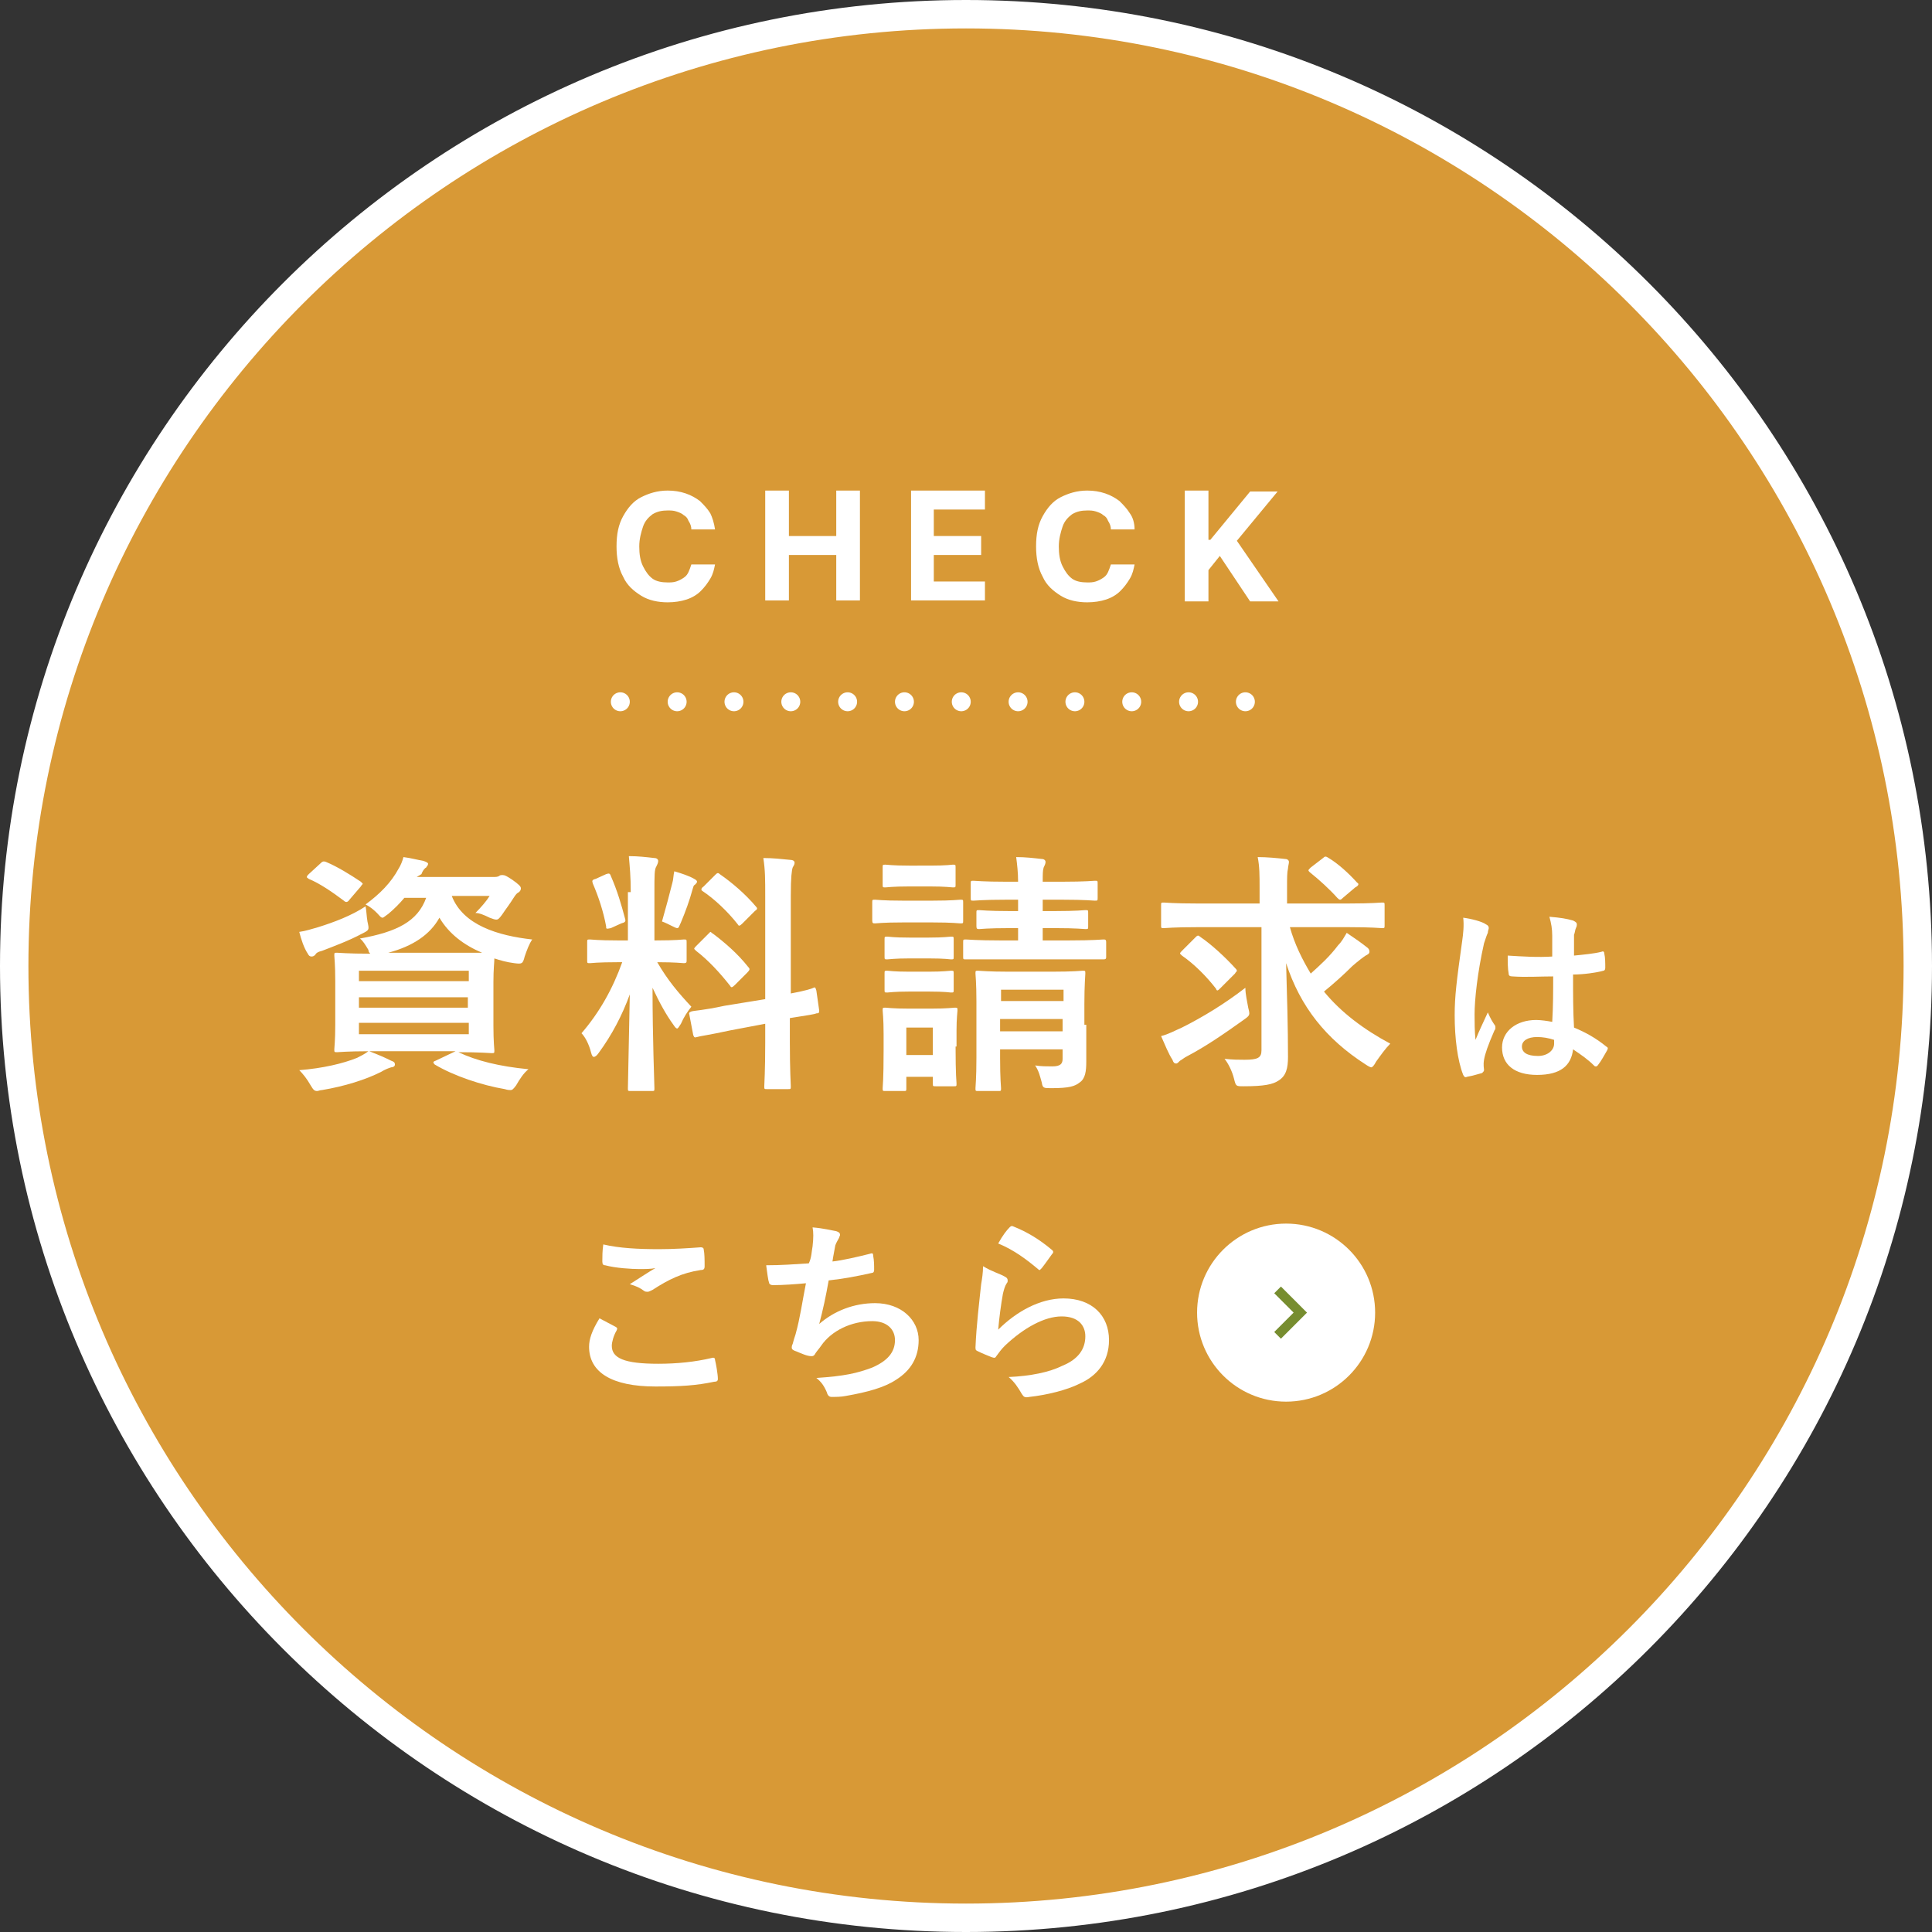
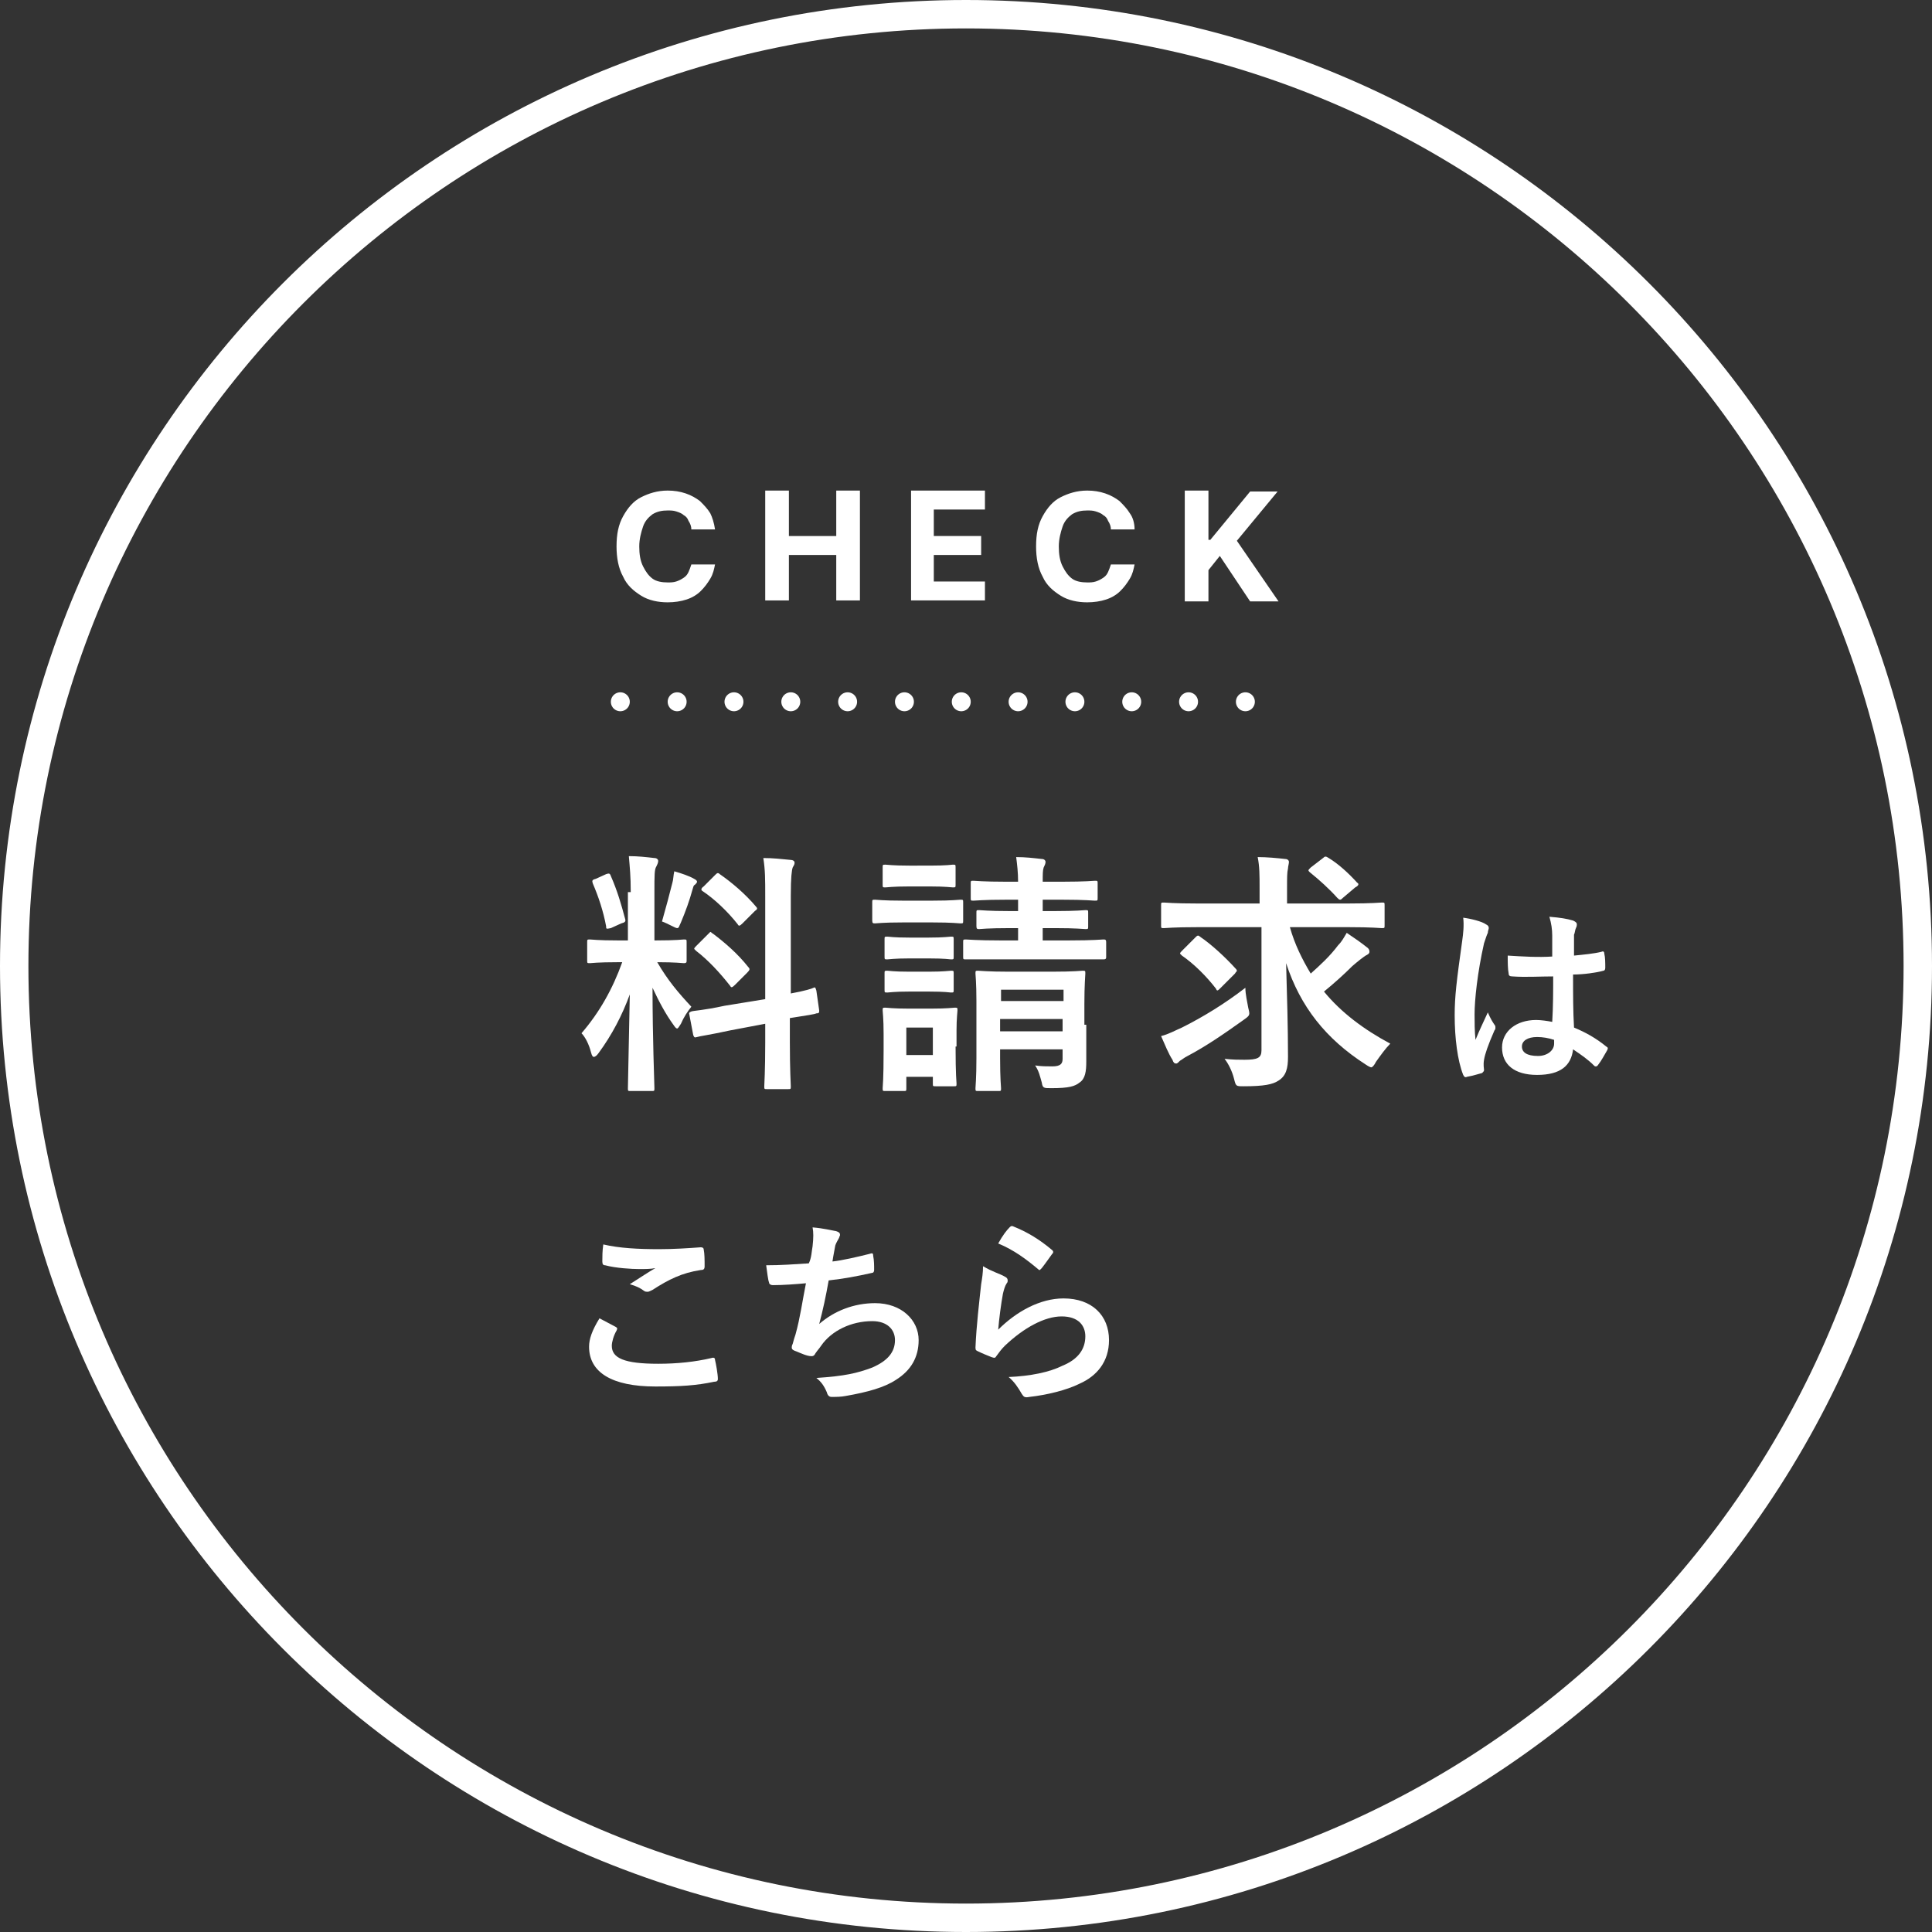
<svg xmlns="http://www.w3.org/2000/svg" version="1.1" id="レイヤー_1" x="0px" y="0px" width="204px" height="204px" viewBox="0 0 204 204" style="enable-background:new 0 0 204 204;" xml:space="preserve">
  <rect x="0" y="0" width="204" height="204" fill="#333333" stroke="none" />
  <style type="text/css">
	.st0{fill:#D89936;}
	.st1{fill:#FFFFFF;}
	.st2{fill:none;stroke:#778D2F;stroke-miterlimit:10;}
	
		.st3{fill:none;stroke:#FFFFFF;stroke-width:2;stroke-linecap:round;stroke-linejoin:round;stroke-miterlimit:10;stroke-dasharray:0,6;}
</style>
  <g>
    <g>
-       <circle class="st0" cx="102" cy="102" r="100.5" />
      <path class="st1" d="M102,3c54.6,0,99,44.4,99,99s-44.4,99-99,99S3,156.6,3,102S47.4,3,102,3 M102,0C45.7,0,0,45.7,0,102    s45.7,102,102,102s102-45.7,102-102S158.3,0,102,0L102,0z" />
    </g>
    <g>
      <g>
        <g>
-           <path class="st1" d="M48.4,111.1c1.9,0.9,4.3,1.5,7.4,1.8c-0.5,0.4-0.9,1-1.3,1.7c-0.3,0.4-0.4,0.5-0.6,0.5      c-0.1,0-0.3,0-0.6-0.1c-2.4-0.4-5.4-1.4-7.4-2.6c-0.2-0.2-0.2-0.3,0.1-0.4l2.1-1h-9.1c1,0.4,1.5,0.6,2.3,1      c0.3,0.1,0.4,0.2,0.4,0.4c0,0.2-0.2,0.3-0.4,0.3c-0.3,0.1-0.6,0.2-1.1,0.5c-1.6,0.8-3.8,1.5-6.2,1.9c-0.2,0-0.4,0.1-0.5,0.1      c-0.3,0-0.4-0.1-0.7-0.6c-0.4-0.7-0.8-1.2-1.2-1.6c2.5-0.2,4.6-0.7,6.1-1.3c0.4-0.2,0.8-0.4,1.2-0.7c-2.2,0-3.1,0.1-3.3,0.1      c-0.3,0-0.3,0-0.3-0.3c0-0.2,0.1-0.9,0.1-2.6v-4.6c0-1.8-0.1-2.5-0.1-2.7c0-0.3,0-0.3,0.3-0.3c0.2,0,1.1,0.1,3.5,0.1      c-0.1-0.1-0.2-0.2-0.2-0.4c-0.3-0.5-0.6-1-0.9-1.2c3.9-0.7,6.1-1.8,7-4.3h-2.3c-0.5,0.6-1.1,1.2-1.7,1.7      c-0.3,0.2-0.5,0.4-0.6,0.4c-0.2,0-0.3-0.2-0.6-0.5c-0.4-0.4-0.8-0.7-1.2-0.9c1.5-1.1,2.7-2.3,3.5-3.8c0.2-0.3,0.4-0.8,0.5-1.2      c0.8,0.1,1.5,0.3,2.1,0.4c0.3,0.1,0.5,0.2,0.5,0.3c0,0.2-0.1,0.2-0.2,0.4c-0.2,0.1-0.4,0.4-0.5,0.7L44,92.6h8      c0.4,0,0.5,0,0.7-0.1c0.1-0.1,0.2-0.1,0.4-0.1c0.2,0,0.4,0.1,1,0.5c0.7,0.5,0.9,0.7,0.9,0.9c0,0.2-0.1,0.3-0.2,0.4      c-0.2,0.1-0.3,0.2-0.5,0.5c-0.5,0.8-0.9,1.3-1.3,1.9c-0.3,0.4-0.4,0.5-0.6,0.5c-0.2,0-0.4-0.1-0.7-0.2c-0.6-0.3-1.1-0.5-1.5-0.5      c0.6-0.6,1.2-1.3,1.5-1.8h-4c1.2,3.1,4.9,4.2,8.5,4.6c-0.3,0.4-0.6,1.2-0.8,1.8c-0.2,0.8-0.3,0.8-1.1,0.7      c-0.8-0.1-1.5-0.3-2.1-0.5c0,0.4-0.1,1.1-0.1,2.5v4.6c0,1.7,0.1,2.5,0.1,2.6c0,0.3,0,0.3-0.3,0.3c-0.2,0-1.1-0.1-3.6-0.1      L48.4,111.1z M38.8,97.3c0.2,0.9,0.2,0.9-0.6,1.3c-1.3,0.7-2.9,1.3-4.2,1.8c-0.4,0.1-0.6,0.2-0.7,0.4c-0.1,0.1-0.2,0.2-0.4,0.2      c-0.2,0-0.3-0.1-0.4-0.3c-0.4-0.6-0.7-1.5-0.9-2.3c0.7-0.1,1.3-0.3,2-0.5c1.6-0.5,3.5-1.2,5-2.2C38.7,96.2,38.7,96.7,38.8,97.3z       M33.8,91.2c0.2-0.2,0.3-0.3,0.6-0.2c1.2,0.5,2.5,1.3,3.7,2.1c0.1,0.1,0.2,0.2,0.2,0.2c0,0.1-0.1,0.1-0.2,0.3L36.9,95      c-0.2,0.3-0.4,0.3-0.6,0.1c-1.2-0.9-2.5-1.8-3.7-2.3c-0.1-0.1-0.2-0.1-0.2-0.2c0-0.1,0.1-0.2,0.2-0.3L33.8,91.2z M37.9,102.5      v1.1h11.6v-1.1H37.9z M49.4,106.4v-1.1H37.9v1.1H49.4z M49.4,108H37.9v1.2h11.6V108z M48.1,100.6c1.3,0,2.2,0,2.8,0      c-1.9-0.8-3.5-2-4.5-3.7c-1,1.8-2.8,3-5.4,3.7H48.1z" />
          <path class="st1" d="M66.6,94.2c0-1.7-0.1-2.6-0.2-3.8c1,0,1.8,0.1,2.7,0.2c0.3,0,0.4,0.2,0.4,0.3c0,0.2-0.1,0.4-0.2,0.6      c-0.2,0.3-0.2,0.9-0.2,2.7v5.1h0.2c2.1,0,2.8-0.1,2.9-0.1c0.3,0,0.3,0,0.3,0.3v1.9c0,0.2,0,0.3-0.3,0.3c-0.2,0-0.8-0.1-2.8-0.1      c1.1,1.9,2.2,3.2,3.6,4.7c-0.4,0.5-0.8,1.1-1.1,1.8c-0.2,0.3-0.3,0.5-0.4,0.5c-0.1,0-0.2-0.1-0.4-0.4c-0.8-1.1-1.5-2.4-2.2-3.9      c0,5.3,0.2,10.2,0.2,10.6c0,0.3,0,0.3-0.3,0.3h-2.2c-0.3,0-0.3,0-0.3-0.3c0-0.4,0.1-4.9,0.2-9.9c-0.8,2.2-1.9,4.3-3.3,6.2      c-0.2,0.3-0.4,0.4-0.5,0.4c-0.1,0-0.2-0.1-0.3-0.5c-0.2-0.8-0.6-1.6-1-2c1.9-2.2,3.3-4.7,4.3-7.5h-0.5c-2.1,0-2.8,0.1-2.9,0.1      c-0.3,0-0.3,0-0.3-0.3v-1.9c0-0.3,0-0.3,0.3-0.3c0.2,0,0.8,0.1,2.9,0.1h1.1V94.2z M64,92.3c0.3-0.1,0.4-0.1,0.5,0.2      c0.7,1.6,1.1,3,1.5,4.5c0.1,0.3,0,0.4-0.4,0.5L64.5,98C64,98.1,64,98.1,64,97.8c-0.3-1.6-0.8-3.1-1.4-4.5      c-0.1-0.3-0.1-0.4,0.3-0.5L64,92.3z M71,93.2c0.1-0.3,0.1-0.8,0.2-1.2c0.7,0.2,1.6,0.5,2.1,0.8c0.2,0.1,0.3,0.2,0.3,0.3      c0,0.1-0.1,0.2-0.2,0.3c-0.2,0.1-0.2,0.3-0.3,0.6c-0.3,1.1-0.7,2.2-1.2,3.4c-0.2,0.4-0.2,0.6-0.4,0.6c-0.1,0-0.3-0.1-0.5-0.2      c-0.4-0.2-0.8-0.4-1.1-0.5C70.3,95.9,70.7,94.4,71,93.2z M80.8,105.5V94.7c0-1.9,0-2.8-0.2-4.1c1,0,1.9,0.1,2.9,0.2      c0.2,0,0.4,0.1,0.4,0.3c0,0.2-0.1,0.3-0.2,0.5c-0.1,0.3-0.2,1-0.2,3v10.3c1.6-0.3,2.2-0.5,2.4-0.6s0.2,0,0.3,0.3l0.3,2.1      c0,0.2,0,0.3-0.3,0.3c-0.2,0.1-0.9,0.2-2.8,0.5v2.5c0,3,0.1,4.5,0.1,4.7c0,0.3,0,0.3-0.3,0.3H81c-0.3,0-0.3,0-0.3-0.3      c0-0.2,0.1-1.6,0.1-4.6v-2l-3.7,0.7c-2.3,0.5-3.2,0.6-3.5,0.7s-0.3,0-0.4-0.2l-0.4-2.1c-0.1-0.3,0-0.3,0.2-0.4      c0.3-0.1,1.2-0.1,3.5-0.6L80.8,105.5z M74.8,98.6c0.1-0.1,0.2-0.2,0.2-0.2c0.1,0,0.1,0.1,0.3,0.2c1.2,0.9,2.6,2.1,3.7,3.5      c0.2,0.2,0.2,0.3-0.1,0.6l-1.3,1.3c-0.3,0.3-0.4,0.3-0.5,0.1c-1.1-1.4-2.3-2.7-3.6-3.7c-0.1-0.1-0.2-0.2-0.2-0.2      c0-0.1,0.1-0.2,0.2-0.3L74.8,98.6z M75.5,92.4c0.2-0.2,0.3-0.3,0.5-0.1c1.3,0.9,2.7,2.1,3.8,3.4c0.2,0.2,0.2,0.3-0.1,0.5      l-1.3,1.3c-0.3,0.3-0.4,0.3-0.5,0.1c-1.1-1.4-2.5-2.7-3.7-3.5c-0.2-0.1-0.2-0.3,0.1-0.5L75.5,92.4z" />
          <path class="st1" d="M98.5,95.1c2.1,0,2.7-0.1,2.9-0.1c0.3,0,0.3,0,0.3,0.3v1.9c0,0.3,0,0.3-0.3,0.3c-0.2,0-0.8-0.1-2.9-0.1      h-3.2c-2.1,0-2.7,0.1-2.9,0.1c-0.2,0-0.3,0-0.3-0.3v-1.9c0-0.3,0-0.3,0.3-0.3c0.2,0,0.8,0.1,2.9,0.1H98.5z M100.9,110.5      c0,3.1,0.1,3.7,0.1,3.9c0,0.3,0,0.3-0.3,0.3h-1.9c-0.3,0-0.3,0-0.3-0.3v-0.7h-2.8v1.2c0,0.3,0,0.3-0.3,0.3h-1.9      c-0.3,0-0.3,0-0.3-0.3c0-0.2,0.1-0.8,0.1-4v-1.7c0-1.7-0.1-2.3-0.1-2.5c0-0.3,0-0.3,0.3-0.3c0.2,0,0.7,0.1,2.5,0.1h2.3      c1.8,0,2.3-0.1,2.5-0.1c0.3,0,0.3,0,0.3,0.3c0,0.2-0.1,0.8-0.1,2.1V110.5z M98.2,91.4c1.8,0,2.3-0.1,2.4-0.1      c0.3,0,0.3,0,0.3,0.3v1.8c0,0.3,0,0.3-0.3,0.3c-0.2,0-0.7-0.1-2.4-0.1H96c-1.8,0-2.3,0.1-2.5,0.1c-0.3,0-0.3,0-0.3-0.3v-1.8      c0-0.3,0-0.3,0.3-0.3c0.2,0,0.7,0.1,2.5,0.1H98.2z M98.1,99c1.6,0,2.1-0.1,2.3-0.1c0.3,0,0.3,0,0.3,0.3v1.8c0,0.3,0,0.3-0.3,0.3      c-0.1,0-0.6-0.1-2.3-0.1h-2.1c-1.6,0-2.1,0.1-2.3,0.1c-0.3,0-0.3,0-0.3-0.3v-1.8c0-0.3,0-0.3,0.3-0.3c0.2,0,0.6,0.1,2.3,0.1      H98.1z M98.1,102.6c1.6,0,2.1-0.1,2.3-0.1c0.3,0,0.3,0,0.3,0.3v1.7c0,0.3,0,0.3-0.3,0.3c-0.1,0-0.6-0.1-2.3-0.1h-2.1      c-1.6,0-2.1,0.1-2.3,0.1c-0.3,0-0.3,0-0.3-0.3v-1.7c0-0.3,0-0.3,0.3-0.3c0.2,0,0.6,0.1,2.3,0.1H98.1z M95.7,108.5v2.9h2.8v-2.9      H95.7z M110.1,98v1.3h2.8c2.6,0,3.4-0.1,3.6-0.1c0.2,0,0.3,0,0.3,0.3v1.5c0,0.2,0,0.3-0.3,0.3c-0.2,0-1,0-3.6,0h-7.3      c-2.6,0-3.5,0-3.6,0c-0.3,0-0.3,0-0.3-0.3v-1.5c0-0.3,0-0.3,0.3-0.3c0.2,0,1.1,0.1,3.6,0.1h1.9V98h-0.9c-2.3,0-3.1,0.1-3.2,0.1      c-0.2,0-0.3,0-0.3-0.3v-1.4c0-0.3,0-0.3,0.3-0.3c0.2,0,0.9,0.1,3.2,0.1h0.9v-1.2h-1.3c-2.4,0-3.2,0.1-3.4,0.1      c-0.3,0-0.3,0-0.3-0.3v-1.5c0-0.3,0-0.3,0.3-0.3c0.2,0,1,0.1,3.4,0.1h1.3c0-1-0.1-1.8-0.2-2.6c1,0,1.8,0.1,2.7,0.2      c0.3,0,0.4,0.2,0.4,0.3c0,0.2-0.1,0.4-0.2,0.6c-0.1,0.3-0.1,0.7-0.1,1.5h2.1c2.4,0,3.3-0.1,3.4-0.1c0.3,0,0.3,0,0.3,0.3v1.5      c0,0.3,0,0.3-0.3,0.3c-0.2,0-1-0.1-3.4-0.1h-2.1v1.2h1.3c2.3,0,3.1-0.1,3.2-0.1c0.3,0,0.3,0,0.3,0.3v1.4c0,0.3,0,0.3-0.3,0.3      c-0.2,0-0.9-0.1-3.2-0.1H110.1z M114.7,108.2c0,1.3,0,2.9,0,3.9c0,1-0.1,1.8-0.7,2.2c-0.5,0.4-1.1,0.6-3,0.6c-0.8,0-0.9,0-1-0.6      c-0.2-0.7-0.3-1.2-0.7-1.8c0.6,0.1,1.3,0.1,1.8,0.1c0.9,0,1.1-0.3,1.1-0.8v-1h-6.6v0.9c0,2.2,0.1,3.1,0.1,3.2      c0,0.3,0,0.3-0.3,0.3h-2.1c-0.3,0-0.3,0-0.3-0.3c0-0.2,0.1-1,0.1-3.2v-6c0-1.9-0.1-2.8-0.1-2.9c0-0.3,0-0.3,0.3-0.3      c0.2,0,1,0.1,3.2,0.1h4.6c2.3,0,3.1-0.1,3.2-0.1c0.3,0,0.3,0,0.3,0.3c0,0.2-0.1,1.2-0.1,3.2V108.2z M105.7,104.5v1.2h6.6v-1.2      H105.7z M112.2,108.9v-1.3h-6.6v1.3H112.2z" />
          <path class="st1" d="M126.4,97.9c-2.5,0-3.3,0.1-3.5,0.1c-0.3,0-0.3,0-0.3-0.3v-2.1c0-0.3,0-0.3,0.3-0.3c0.2,0,1,0.1,3.5,0.1      h6.6v-1.6c0-1.4,0-2.3-0.2-3.3c1,0,2,0.1,2.9,0.2c0.3,0,0.4,0.2,0.4,0.3c0,0.2-0.1,0.5-0.1,0.7c-0.1,0.4-0.1,1-0.1,2v1.7h6.5      c2.5,0,3.3-0.1,3.5-0.1c0.3,0,0.3,0,0.3,0.3v2.1c0,0.3,0,0.3-0.3,0.3c-0.2,0-1-0.1-3.5-0.1h-6.2c0.5,1.8,1.3,3.4,2.2,4.9      c1-0.9,2-1.8,2.9-3c0.4-0.4,0.6-0.8,0.9-1.3c0.9,0.6,1.6,1.1,2.1,1.5c0.3,0.2,0.3,0.4,0.3,0.5c0,0.2-0.2,0.3-0.4,0.4      c-0.3,0.2-0.7,0.5-1.4,1.1c-0.9,0.9-1.9,1.8-3,2.7c1.8,2.2,4.2,4,7,5.5c-0.5,0.5-1,1.2-1.5,1.9c-0.2,0.4-0.4,0.6-0.5,0.6      c-0.1,0-0.3-0.1-0.6-0.3c-4.2-2.7-6.9-6.1-8.4-10.7c0.1,3.4,0.2,6.8,0.2,9.9c0,1.2-0.2,2-1,2.5c-0.6,0.4-1.5,0.6-3.7,0.6      c-0.8,0-0.8,0-1-0.8c-0.2-0.8-0.6-1.6-1-2.1c0.9,0.1,1.5,0.1,2.1,0.1c1.4,0,1.8-0.2,1.8-1V97.9H126.4z M131.8,106.4      c0.2,0.8,0.2,0.8-0.5,1.3c-2.1,1.5-4,2.8-5.9,3.8c-0.4,0.2-0.6,0.4-0.8,0.5c-0.2,0.2-0.3,0.3-0.4,0.3c-0.2,0-0.3-0.1-0.4-0.4      c-0.4-0.6-0.8-1.6-1.2-2.5c0.8-0.2,1.5-0.6,2.2-0.9c2.2-1.1,4.5-2.5,6.7-4.2C131.5,105,131.7,105.8,131.8,106.4z M126.2,99      c0.2-0.2,0.3-0.3,0.5-0.1c1.2,0.8,2.7,2.2,3.7,3.3c0.1,0.1,0.2,0.2,0.2,0.3c0,0.1-0.1,0.1-0.2,0.3l-1.5,1.5      c-0.3,0.3-0.4,0.4-0.5,0.1c-1-1.3-2.3-2.6-3.6-3.5c-0.1-0.1-0.2-0.2-0.2-0.2c0-0.1,0.1-0.2,0.2-0.3L126.2,99z M139.7,90.6      c0.2-0.2,0.3-0.2,0.6,0c1,0.6,2.1,1.6,3,2.6c0.2,0.1,0.2,0.3-0.2,0.5l-1.3,1.1c-0.1,0.1-0.2,0.2-0.3,0.2s-0.2-0.1-0.3-0.2      c-0.8-0.9-1.9-1.9-2.9-2.7c-0.2-0.2-0.2-0.2,0.1-0.5L139.7,90.6z" />
          <path class="st1" d="M156.9,97.6c0.2,0.1,0.3,0.2,0.3,0.4c0,0.1-0.1,0.3-0.1,0.5c-0.1,0.2-0.2,0.5-0.4,1.1c-0.7,3.1-1,6-1,7.5      c0,0.8,0,1.8,0.1,2.7c0.4-1,0.8-1.8,1.3-2.9c0.3,0.7,0.5,1,0.7,1.3c0.1,0.1,0.1,0.2,0.1,0.3c0,0.1,0,0.2-0.1,0.3      c-0.7,1.6-1,2.5-1.1,3.1c-0.1,0.6,0,0.9,0,1.1c0,0.1-0.1,0.2-0.2,0.3c-0.4,0.1-1,0.3-1.6,0.4c-0.2,0.1-0.3,0-0.4-0.2      c-0.6-1.5-0.9-3.9-0.9-6.3c0-2,0.2-3.6,0.8-7.9c0.1-0.7,0.2-1.6,0.1-2.4C155.3,97,156.5,97.3,156.9,97.6z M164,103.1      c-1.4,0-2.9,0.1-4.3,0c-0.3,0-0.4-0.1-0.4-0.3c-0.1-0.5-0.1-1.2-0.1-1.9c1.6,0.1,3.2,0.2,4.7,0.1c0-0.7,0-1.4,0-2.2      c0-0.7-0.1-1.3-0.3-2c1.2,0.1,1.8,0.2,2.5,0.4c0.2,0.1,0.4,0.2,0.4,0.4c0,0.1,0,0.2-0.1,0.4c-0.1,0.2-0.1,0.5-0.2,0.7      c0,0.7,0,1.2,0,2.2c1-0.1,2.1-0.2,2.9-0.4c0.2-0.1,0.3,0,0.3,0.2c0.1,0.4,0.1,1,0.1,1.5c0,0.2-0.1,0.3-0.2,0.3      c-0.7,0.2-2.1,0.4-3.2,0.4c0,2.3,0,3.8,0.1,5.6c1.2,0.5,2.3,1.1,3.4,2c0.2,0.1,0.2,0.2,0.1,0.4c-0.3,0.5-0.6,1.1-1,1.6      c-0.1,0.1-0.1,0.1-0.2,0.1c-0.1,0-0.1,0-0.2-0.1c-0.6-0.6-1.3-1.1-2.2-1.7c-0.2,1.7-1.3,2.7-3.8,2.7c-2.4,0-3.7-1.1-3.7-2.9      c0-1.7,1.5-2.9,3.6-2.9c0.5,0,1.2,0.1,1.7,0.2C164,106.2,164,104.7,164,103.1z M162.3,109.5c-1,0-1.6,0.4-1.6,1s0.5,1,1.7,1      c1,0,1.7-0.6,1.7-1.3c0-0.1,0-0.2,0-0.4C163.5,109.6,162.9,109.5,162.3,109.5z" />
          <path class="st1" d="M65,140.1c0.2,0.1,0.2,0.2,0.1,0.4c-0.3,0.5-0.5,1.2-0.5,1.6c0,1.3,1.3,1.9,4.9,1.9c2,0,3.9-0.2,5.6-0.6      c0.3-0.1,0.4,0,0.4,0.2c0.1,0.4,0.3,1.5,0.3,2c0,0.2-0.1,0.3-0.4,0.3c-1.9,0.4-3.5,0.5-6.2,0.5c-4.6,0-7-1.5-7-4.2      c0-0.8,0.3-1.7,1.1-3C63.9,139.5,64.4,139.8,65,140.1z M69.6,131.9c1.5,0,3.1-0.1,4.4-0.2c0.2,0,0.3,0.1,0.3,0.2      c0.1,0.5,0.1,1.1,0.1,1.8c0,0.3-0.1,0.4-0.4,0.4c-2,0.3-3.4,1-5.1,2.1c-0.2,0.1-0.4,0.2-0.5,0.2c-0.1,0-0.3,0-0.4-0.1      c-0.4-0.3-0.8-0.5-1.5-0.7c1.1-0.7,2-1.3,2.7-1.7c-0.5,0.1-1.1,0.1-1.7,0.1c-0.8,0-2.5-0.1-3.6-0.4c-0.2,0-0.3-0.1-0.3-0.4      c0-0.5,0-1.1,0.1-1.8C65.4,131.8,67.4,131.9,69.6,131.9z" />
          <path class="st1" d="M85.8,131.6c0.1-0.9,0.1-1.5,0-2c1.2,0.1,1.9,0.3,2.5,0.4c0.3,0.1,0.4,0.2,0.4,0.4c0,0.1-0.1,0.2-0.1,0.3      c-0.1,0.2-0.3,0.5-0.4,0.8c-0.1,0.6-0.2,1-0.3,1.7c1-0.1,2.7-0.5,3.9-0.8c0.3-0.1,0.4-0.1,0.4,0.2c0.1,0.5,0.1,1,0.1,1.5      c0,0.2-0.1,0.3-0.2,0.3c-1.8,0.4-2.9,0.6-4.6,0.8c-0.3,1.7-0.6,3.1-1,4.6c1.6-1.4,3.7-2.2,5.9-2.2c2.8,0,4.6,1.8,4.6,3.9      c0,1.8-0.8,3.2-2.4,4.2c-1.2,0.8-3,1.3-5.3,1.7c-0.5,0.1-1,0.1-1.5,0.1c-0.2,0-0.4-0.1-0.5-0.5c-0.3-0.7-0.6-1.1-1.1-1.5      c3-0.2,4.3-0.5,5.9-1.1c1.6-0.7,2.4-1.6,2.4-2.9c0-1.1-0.8-2-2.4-2c-2.2,0-4.3,1-5.4,2.6c-0.2,0.3-0.4,0.5-0.6,0.8      c-0.1,0.2-0.2,0.3-0.4,0.3c-0.5,0-1.1-0.3-1.6-0.5c-0.3-0.1-0.5-0.2-0.5-0.4c0-0.1,0-0.2,0.1-0.4c0.1-0.4,0.2-0.7,0.3-1      c0.5-1.8,0.7-3.4,1.1-5.4c-1.1,0.1-2.4,0.2-3.5,0.2c-0.2,0-0.4-0.1-0.4-0.3c-0.1-0.2-0.2-1.1-0.3-1.8c1.6,0,2.9-0.1,4.5-0.2      C85.7,132.8,85.7,132.1,85.8,131.6z" />
          <path class="st1" d="M106.1,134.8c0.2,0.1,0.3,0.2,0.3,0.4c0,0.1,0,0.2-0.1,0.3c-0.2,0.3-0.3,0.7-0.4,1.1      c-0.2,1.1-0.4,2.6-0.5,3.8c1.9-1.9,4.4-3.3,6.9-3.3c3,0,4.8,1.8,4.8,4.4c0,2.3-1.3,3.8-3.1,4.6c-1.4,0.7-3.5,1.2-5.3,1.4      c-0.5,0.1-0.6,0-0.8-0.3c-0.4-0.7-0.8-1.3-1.4-1.8c2.3-0.1,4.3-0.5,5.7-1.2c1.7-0.7,2.4-1.8,2.4-3.1c0-1.1-0.7-2.1-2.5-2.1      c-1.8,0-4,1.2-6,3.1c-0.4,0.4-0.6,0.7-0.9,1.1c-0.1,0.2-0.2,0.2-0.5,0.1c-0.5-0.2-1-0.4-1.4-0.6c-0.2-0.1-0.3-0.1-0.3-0.4      c0.1-2.4,0.4-4.8,0.6-6.7c0.1-0.6,0.2-1.2,0.2-1.9C104.8,134.3,105.6,134.5,106.1,134.8z M106.6,129.6c0.1-0.1,0.2-0.2,0.4-0.1      c1.5,0.6,2.8,1.4,4.1,2.5c0.1,0.1,0.1,0.1,0.1,0.2c0,0.1,0,0.1-0.1,0.2c-0.3,0.4-0.7,1-1.1,1.5c-0.1,0.1-0.2,0.2-0.2,0.2      c-0.1,0-0.1,0-0.2-0.1c-1.2-1-2.5-2-4.2-2.7C105.9,130.4,106.3,129.9,106.6,129.6z" />
        </g>
      </g>
      <g>
-         <circle class="st1" cx="135.8" cy="138.6" r="9.4" />
-         <polyline class="st2" points="134.9,136.2 137.3,138.6 134.9,141    " />
-       </g>
+         </g>
    </g>
    <g>
      <g>
        <path class="st1" d="M75.5,55.9H73c0-0.3-0.1-0.6-0.3-0.9c-0.1-0.3-0.3-0.5-0.5-0.6c-0.2-0.2-0.5-0.3-0.8-0.4s-0.6-0.1-0.9-0.1     c-0.6,0-1.1,0.1-1.6,0.4c-0.4,0.3-0.8,0.7-1,1.3c-0.2,0.6-0.4,1.3-0.4,2.1c0,0.8,0.1,1.5,0.4,2.1s0.6,1,1,1.3     c0.4,0.3,1,0.4,1.6,0.4c0.3,0,0.6,0,0.9-0.1c0.3-0.1,0.5-0.2,0.8-0.4s0.4-0.4,0.5-0.6c0.1-0.2,0.2-0.5,0.3-0.8l2.5,0     c-0.1,0.5-0.2,1-0.5,1.5c-0.3,0.5-0.6,0.9-1,1.3c-0.4,0.4-0.9,0.7-1.5,0.9c-0.6,0.2-1.3,0.3-2,0.3c-1,0-2-0.2-2.8-0.7     s-1.5-1.1-1.9-2c-0.5-0.9-0.7-2-0.7-3.2c0-1.3,0.2-2.3,0.7-3.2c0.5-0.9,1.1-1.6,1.9-2s1.7-0.7,2.8-0.7c0.7,0,1.3,0.1,1.9,0.3     c0.6,0.2,1.1,0.5,1.5,0.8c0.4,0.4,0.8,0.8,1.1,1.3C75.2,54.6,75.4,55.2,75.5,55.9z" />
        <path class="st1" d="M80.8,63.5V51.8h2.5v4.8h5v-4.8h2.5v11.6h-2.5v-4.8h-5v4.8H80.8z" />
        <path class="st1" d="M96.2,63.5V51.8h7.8v2h-5.4v2.8h5v2h-5v2.8h5.4v2H96.2z" />
        <path class="st1" d="M119.8,55.9h-2.5c0-0.3-0.1-0.6-0.3-0.9c-0.1-0.3-0.3-0.5-0.5-0.6c-0.2-0.2-0.5-0.3-0.8-0.4     s-0.6-0.1-0.9-0.1c-0.6,0-1.1,0.1-1.6,0.4c-0.4,0.3-0.8,0.7-1,1.3c-0.2,0.6-0.4,1.3-0.4,2.1c0,0.8,0.1,1.5,0.4,2.1s0.6,1,1,1.3     c0.4,0.3,1,0.4,1.6,0.4c0.3,0,0.6,0,0.9-0.1c0.3-0.1,0.5-0.2,0.8-0.4s0.4-0.4,0.5-0.6c0.1-0.2,0.2-0.5,0.3-0.8l2.5,0     c-0.1,0.5-0.2,1-0.5,1.5c-0.3,0.5-0.6,0.9-1,1.3c-0.4,0.4-0.9,0.7-1.5,0.9c-0.6,0.2-1.3,0.3-2,0.3c-1,0-2-0.2-2.8-0.7     s-1.5-1.1-1.9-2c-0.5-0.9-0.7-2-0.7-3.2c0-1.3,0.2-2.3,0.7-3.2c0.5-0.9,1.1-1.6,1.9-2s1.7-0.7,2.8-0.7c0.7,0,1.3,0.1,1.9,0.3     c0.6,0.2,1.1,0.5,1.5,0.8c0.4,0.4,0.8,0.8,1.1,1.3C119.6,54.6,119.8,55.2,119.8,55.9z" />
        <path class="st1" d="M125.1,63.5V51.8h2.5V57h0.2l4.2-5.1h2.9l-4.3,5.2l4.4,6.4H132l-3.2-4.8l-1.2,1.5v3.3H125.1z" />
      </g>
    </g>
    <line class="st3" x1="65.5" y1="74.1" x2="135.7" y2="74.1" />
  </g>
  <g>
</g>
  <g>
</g>
  <g>
</g>
  <g>
</g>
  <g>
</g>
  <g>
</g>
  <g>
</g>
  <g>
</g>
  <g>
</g>
  <g>
</g>
  <g>
</g>
  <g>
</g>
  <g>
</g>
  <g>
</g>
  <g>
</g>
</svg>